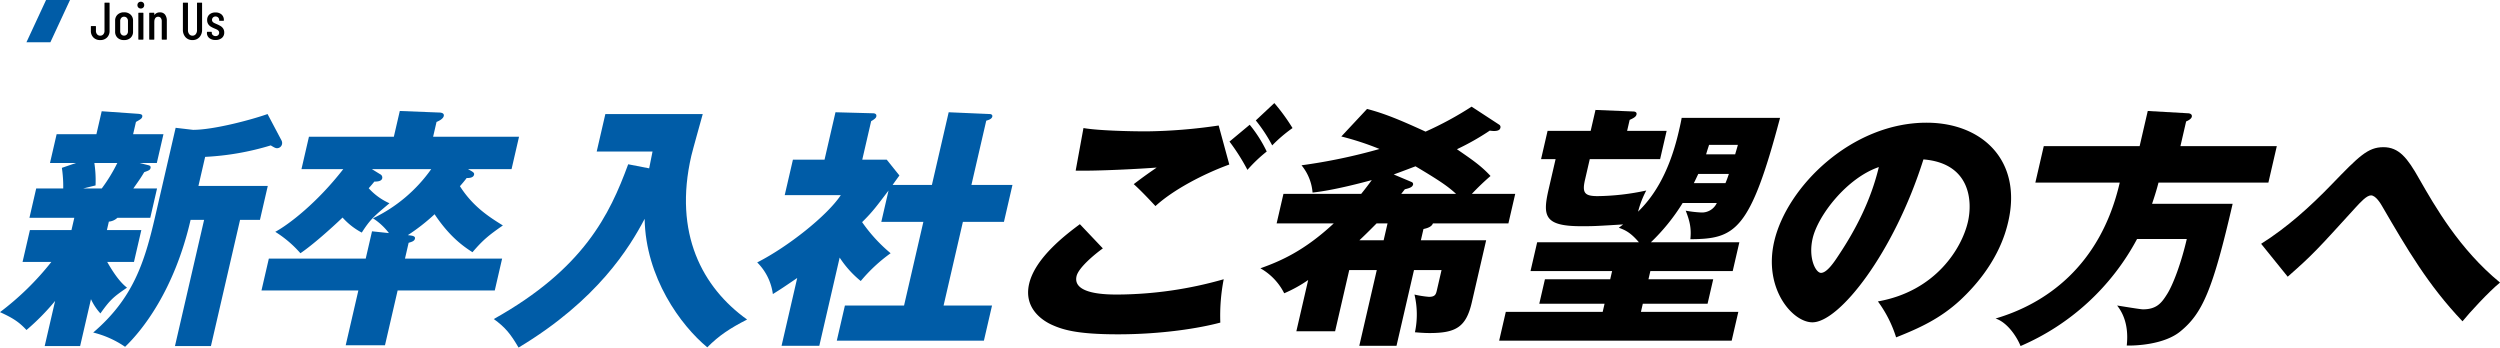
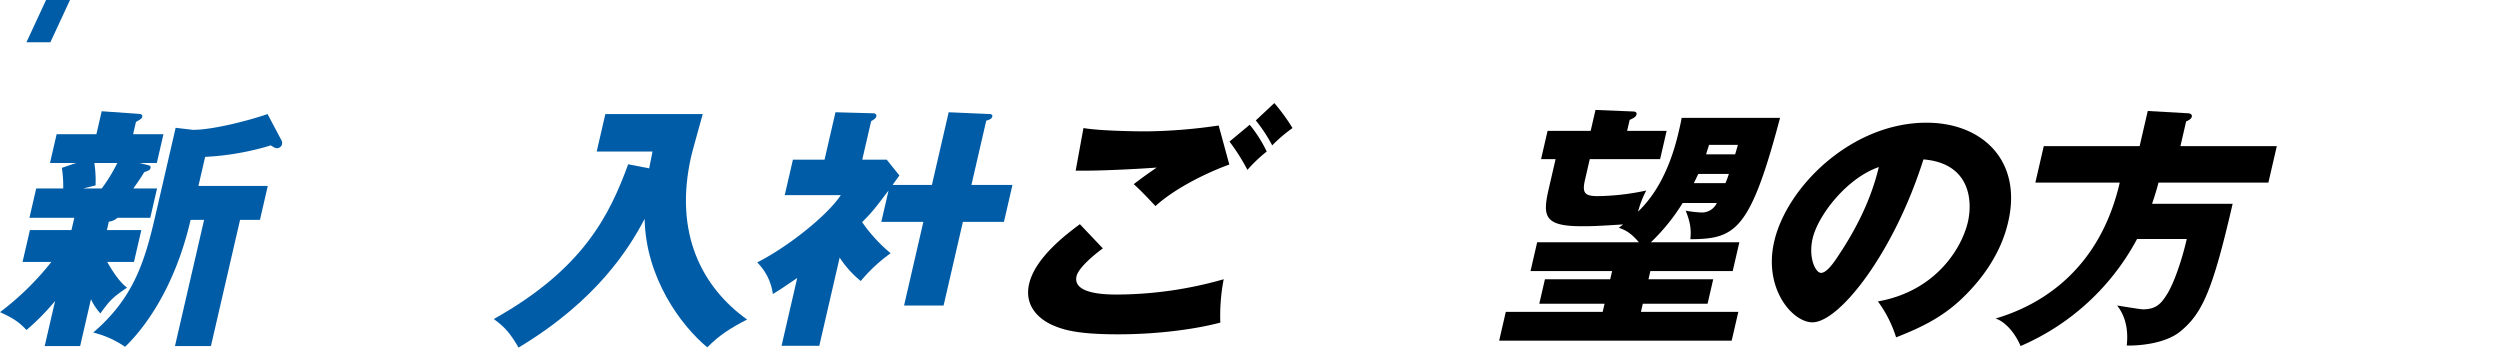
<svg xmlns="http://www.w3.org/2000/svg" width="945.896" height="131.508" viewBox="0 0 945.896 131.508">
  <defs>
    <clipPath id="a">
      <rect width="945.896" height="92.508" transform="translate(0 0)" />
    </clipPath>
  </defs>
  <g transform="translate(-100 -195)">
    <g transform="translate(-91 10)">
      <path d="M7.427,0,0,16H9.059L16.487,0Z" transform="translate(201 185)" fill="#005ca7" />
-       <path d="M3.92.16A3.474,3.474,0,0,1,1.35-.81,3.448,3.448,0,0,1,.38-3.36V-4.94a.177.177,0,0,1,.2-.2H2.1a.177.177,0,0,1,.2.2v1.62a1.907,1.907,0,0,0,.45,1.31,1.487,1.487,0,0,0,1.17.51,1.487,1.487,0,0,0,1.17-.51,1.907,1.907,0,0,0,.45-1.31V-13.8a.177.177,0,0,1,.2-.2H7.26a.177.177,0,0,1,.2.2V-3.36A3.448,3.448,0,0,1,6.49-.81,3.474,3.474,0,0,1,3.92.16Zm9.02,0a3.426,3.426,0,0,1-2.47-.87,3.048,3.048,0,0,1-.91-2.31V-7.16a3.038,3.038,0,0,1,.92-2.3,3.41,3.41,0,0,1,2.46-.88,3.438,3.438,0,0,1,2.48.88,3.038,3.038,0,0,1,.92,2.3v4.14a3.03,3.03,0,0,1-.92,2.31A3.462,3.462,0,0,1,12.94.16Zm0-1.68A1.388,1.388,0,0,0,14-1.97a1.674,1.674,0,0,0,.42-1.19V-7.04A1.682,1.682,0,0,0,14-8.22a1.374,1.374,0,0,0-1.06-.46,1.343,1.343,0,0,0-1.05.46,1.707,1.707,0,0,0-.41,1.18v3.88a1.7,1.7,0,0,0,.41,1.19A1.357,1.357,0,0,0,12.94-1.52Zm6.34-10.26a1.246,1.246,0,0,1-.92-.36,1.246,1.246,0,0,1-.36-.92,1.246,1.246,0,0,1,.36-.92,1.246,1.246,0,0,1,.92-.36,1.257,1.257,0,0,1,.93.35,1.257,1.257,0,0,1,.35.93,1.246,1.246,0,0,1-.36.92A1.246,1.246,0,0,1,19.28-11.78ZM18.54,0a.177.177,0,0,1-.2-.2V-9.98a.177.177,0,0,1,.2-.2h1.52a.177.177,0,0,1,.2.2V-.2a.177.177,0,0,1-.2.2Zm7.98-10.32a2.312,2.312,0,0,1,1.93.85,3.812,3.812,0,0,1,.67,2.41V-.2a.177.177,0,0,1-.2.2H27.4a.177.177,0,0,1-.2-.2V-6.9a2.066,2.066,0,0,0-.36-1.3,1.2,1.2,0,0,0-1-.46,1.26,1.26,0,0,0-1.03.45,2.118,2.118,0,0,0-.41,1.27q0,.12-.02.12V-.2a.177.177,0,0,1-.2.2H22.66a.177.177,0,0,1-.2-.2V-9.98a.177.177,0,0,1,.2-.2h1.52a.177.177,0,0,1,.2.2v.54a.047.047,0,0,0,.04.05q.04.01.08-.05A2.464,2.464,0,0,1,26.52-10.32ZM38.82.16A3.381,3.381,0,0,1,36.19-.93,4.1,4.1,0,0,1,35.2-3.8v-10a.177.177,0,0,1,.2-.2h1.52a.177.177,0,0,1,.2.2V-3.6a2.339,2.339,0,0,0,.47,1.52,1.507,1.507,0,0,0,1.23.58,1.528,1.528,0,0,0,1.25-.58,2.339,2.339,0,0,0,.47-1.52V-13.8a.177.177,0,0,1,.2-.2h1.52a.177.177,0,0,1,.2.2v10a4.079,4.079,0,0,1-1,2.87A3.412,3.412,0,0,1,38.82.16ZM47.54.12a3.572,3.572,0,0,1-2.37-.73,2.438,2.438,0,0,1-.87-1.97v-.18a.177.177,0,0,1,.2-.2h1.42a.177.177,0,0,1,.2.2v.14a1.166,1.166,0,0,0,.42.91,1.517,1.517,0,0,0,1.04.37,1.332,1.332,0,0,0,.97-.36,1.228,1.228,0,0,0,.37-.92,1.09,1.09,0,0,0-.26-.74,1.9,1.9,0,0,0-.61-.47Q47.7-4,46.98-4.3a9.921,9.921,0,0,1-1.29-.66,3.071,3.071,0,0,1-.91-.92,2.685,2.685,0,0,1-.4-1.52,2.7,2.7,0,0,1,.85-2.12,3.309,3.309,0,0,1,2.29-.76,3.315,3.315,0,0,1,2.33.78,2.735,2.735,0,0,1,.85,2.12v.06a.177.177,0,0,1-.2.2H49.12a.177.177,0,0,1-.2-.2v-.14a1.253,1.253,0,0,0-.38-.92,1.326,1.326,0,0,0-.98-.38,1.285,1.285,0,0,0-.98.38,1.289,1.289,0,0,0-.36.92,1.038,1.038,0,0,0,.24.7,1.836,1.836,0,0,0,.58.45q.34.17,1.08.49a11.563,11.563,0,0,1,1.36.69,3.145,3.145,0,0,1,.95.93,2.6,2.6,0,0,1,.41,1.5,2.568,2.568,0,0,1-.89,2.06A3.589,3.589,0,0,1,47.54.12Z" transform="translate(225 200)" />
    </g>
    <g transform="translate(100 234)">
      <g clip-path="url(#a)">
        <path d="M40.452,48.037H53.475L50.69,60.1H40.561c3.77,6.657,6.27,8.778,7.495,9.742-5.262,3.571-6.494,4.727-10.063,9.745a20.9,20.9,0,0,1-3.576-5.4l-4.1,17.748H16.91l3.942-17.074a87.23,87.23,0,0,1-10.834,11C7.235,82.859,4.891,81.316,0,79.1a105.762,105.762,0,0,0,19.435-19H8.535l2.784-12.058H27.043l1.069-4.629H11.135l2.56-11.094H23.921a47.691,47.691,0,0,0-.512-7.812l5.344-1.834h-9.84l2.516-10.9H36.477l2-8.681L52.15,4.05c1.232.1,1.863.289,1.662,1.159-.155.675-.705.964-2.375,1.929l-1.069,4.629h11.48l-2.516,10.9h-6.56l3.1.771c.921.193,1.239.482,1.083,1.158-.178.772-.8.965-2.382,1.543-1.239,2.028-1.4,2.317-4.127,6.174H59.42L56.859,43.408H44.415a5.372,5.372,0,0,1-3.228,1.447ZM35.7,22.668a44.432,44.432,0,0,1,.451,8.488l-4.7,1.158h7.043a61.778,61.778,0,0,0,5.893-9.646ZM66.456,9.357l6.575.771c8.007,0,22.522-3.955,28.2-5.98l5.305,10.031a2.118,2.118,0,0,1,.171,1.352,1.93,1.93,0,0,1-1.9,1.543c-.579,0-1.09-.289-2.36-1.063a102.131,102.131,0,0,1-24.829,4.342l-2.539,11h26.239l-2.962,12.83H90.83L79.807,91.927H66.2L77.227,44.179H72.115C65.925,71,53.768,86.045,47.327,92.216a36.874,36.874,0,0,0-12.065-5.4c15.02-12.83,19.391-26.336,23.445-43.891Z" fill="#005ca7" />
-         <path d="M153.231,58.842h36.753L187.2,70.9H150.447L145.66,91.639H130.8L135.59,70.9H98.934l2.784-12.059h36.657l2.382-10.322,6.4.676a23.509,23.509,0,0,0-6.04-5.594,57.316,57.316,0,0,0,22.047-18.619H140.693l3.124,1.929a1.385,1.385,0,0,1,.8,1.545c-.267,1.156-1.832,1.254-2.991,1.254-.422.578-1.342,1.639-2.122,2.508a23.3,23.3,0,0,0,7.85,5.691c-5.743,4.823-7.287,6.077-10.471,11.092a26.063,26.063,0,0,1-7.272-5.689c-4.333,4.146-11.375,10.416-15.946,13.5a42.594,42.594,0,0,0-9.514-8.1c5.181-2.8,15.851-11,25.736-23.73h-15.82l2.828-12.25h32.123l2.25-9.743,14.723.579c.675,0,2.2.1,1.907,1.351-.223.965-1.56,1.736-2.731,2.219l-1.292,5.594h32.508l-2.828,12.25h-16.5l1.366.773c.586.385,1.1.674.943,1.35-.29,1.254-2.027,1.254-2.8,1.254-.705.964-1.766,2.218-2.545,3.086,4.948,7.814,11.269,11.769,16.249,14.855-5.4,3.764-7.539,5.5-11.5,10.129-3.613-2.315-8.748-5.981-14.335-14.373a74.188,74.188,0,0,1-10.122,7.91c1.6.193,2.923.291,2.679,1.352-.2.867-1.039,1.156-2.382,1.543Z" fill="#005ca7" />
        <path d="M245.617,24.693c.66-3.279.86-4.146,1.276-6.365H225.767l3.274-14.18H265.89c-.674,2.508-3.814,13.6-4.327,15.818C254.794,49.293,265.7,69.742,282.67,81.9c-6.45,3.279-10.664,6.076-15.066,10.514-10.047-8.3-23.32-26.43-23.7-48.617C238.23,54.6,226.1,74.564,196.2,92.507c-3.041-5.209-4.993-7.621-9.371-10.8,34-19,43.836-39.453,50.851-58.553Z" fill="#005ca7" />
-         <path d="M352.593,30.965l6.348-27.492,15.567.676c.482,0,1.091.289.936.964-.2.868-1.254,1.254-2.287,1.543l-5.612,24.309h15.531l-3.228,13.986H364.317l-7.3,31.639h18.329L372.268,89.9H316.607L319.68,76.59h22.38l7.3-31.639H333.447l2.74-11.865c-4.423,5.787-5.878,7.91-10,11.961a59.393,59.393,0,0,0,10.788,11.77,60.422,60.422,0,0,0-11.3,10.513,38.207,38.207,0,0,1-7.983-8.873l-7.7,33.375H295.71l5.924-25.658c-4.809,3.279-6.522,4.436-9.217,6.076a20.7,20.7,0,0,0-5.92-11.961c11.583-5.885,26.455-17.652,31.635-25.467H296.909l3.1-13.408h11.962L316.11,3.473l14.187.385c.578,0,1.5.193,1.254,1.255-.111.483-.608.965-1.944,1.737l-3.363,14.564h9.261L340.3,27.4c-.424.58-2.257,3.088-2.56,3.57Z" fill="#005ca7" />
+         <path d="M352.593,30.965l6.348-27.492,15.567.676c.482,0,1.091.289.936.964-.2.868-1.254,1.254-2.287,1.543l-5.612,24.309h15.531l-3.228,13.986H364.317l-7.3,31.639h18.329H316.607L319.68,76.59h22.38l7.3-31.639H333.447l2.74-11.865c-4.423,5.787-5.878,7.91-10,11.961a59.393,59.393,0,0,0,10.788,11.77,60.422,60.422,0,0,0-11.3,10.513,38.207,38.207,0,0,1-7.983-8.873l-7.7,33.375H295.71l5.924-25.658c-4.809,3.279-6.522,4.436-9.217,6.076a20.7,20.7,0,0,0-5.92-11.961c11.583-5.885,26.455-17.652,31.635-25.467H296.909l3.1-13.408h11.962L316.11,3.473l14.187.385c.578,0,1.5.193,1.254,1.255-.111.483-.608.965-1.944,1.737l-3.363,14.564h9.261L340.3,27.4c-.424.58-2.257,3.088-2.56,3.57Z" fill="#005ca7" />
        <path d="M417.272,54.982c-3.235,2.317-9.217,7.332-9.952,10.516-1.6,6.945,11.613,6.945,15.665,6.945A148.614,148.614,0,0,0,463,66.654a71.846,71.846,0,0,0-1.278,16.4c-7.918,2.123-22.054,4.437-38.743,4.437-15.049,0-20.65-1.638-24.932-3.568-2.8-1.254-10.916-5.787-8.667-15.531,2.317-10.032,14.421-19,19.2-22.573Zm47.843-31.734c-9.795,3.568-21.209,9.549-27.939,15.723-2.783-2.991-5.736-6.078-8.214-8.3,4.326-3.281,5.35-3.955,8.682-6.272-6.092.483-22.5,1.352-30.654,1.158l2.948-16.109c5.566.965,17.363,1.254,23.73,1.254a198.877,198.877,0,0,0,27.426-2.219ZM472.834,8.2a49.643,49.643,0,0,1,6.44,10.129,55.053,55.053,0,0,0-7.295,6.945,76.607,76.607,0,0,0-6.789-10.707ZM482.155,0a73.549,73.549,0,0,1,6.885,9.453,54.377,54.377,0,0,0-7.689,6.559,58.166,58.166,0,0,0-6.21-9.451Z" />
-         <path d="M537.6,51.9h24.7l-5.434,23.537c-2.16,9.355-6.048,11.574-15.985,11.574-2.314,0-4.1-.191-5.527-.289a32.49,32.49,0,0,0-.177-14.275,37.414,37.414,0,0,0,5.49.867c2.316,0,2.635-.963,2.969-2.41l1.782-7.719H534.994l-6.614,28.65H514.3l6.614-28.65H510.492l-5.344,23.152H490.485l4.476-19.39a51.736,51.736,0,0,1-9.068,5.017,22.393,22.393,0,0,0-9.009-9.453c7.57-2.7,16.563-6.561,27.747-16.979H483.023l2.583-11.189h29.422c1.484-1.832,2.591-3.279,4-5.207-2.879.77-14.2,3.857-22.41,4.725a18.534,18.534,0,0,0-4.176-10.321,211.731,211.731,0,0,0,29.5-6.174A107.733,107.733,0,0,0,507.5,12.637l9.737-10.418c6.642,1.736,12.452,4.148,22.135,8.584a128.66,128.66,0,0,0,17.423-9.451L567.271,8.2a1.051,1.051,0,0,1,.385,1.254c-.356,1.543-3.427,1.061-3.984.965a94.2,94.2,0,0,1-12.431,7.041c5.744,3.955,9.164,6.27,12.71,10.129A92.659,92.659,0,0,0,556.9,34.34h16.4l-2.583,11.189H542.156c-.5,1.352-2.255,1.834-3.577,2.124Zm-12.614-6.368h-4.148C519.2,47.17,517.432,49,514.352,51.9h9.164Zm5.187-11.189h20.74c-2.871-2.6-5.416-4.533-15.344-10.418-1.8.676-4.022,1.543-8.237,3.088l6.857,2.893a.879.879,0,0,1,.474.869c-.222.964-1.083,1.349-3.124,1.832Z" />
        <path d="M673.5,5.595c-11.335,42.829-16.945,45.819-33.945,45.914.453-4.05-.23-6.943-1.751-10.8a42.376,42.376,0,0,0,5.633.675,6.2,6.2,0,0,0,6.129-3.57H636.639a75.085,75.085,0,0,1-12.015,14.856H658.1l-2.516,10.9H624.424l-.713,3.086h24.5l-2.138,9.26h-24.5L620.861,79H657.71l-2.516,10.9H567.217L569.734,79H606.39l.713-3.088h-24.7l2.137-9.26h24.7l.712-3.086H579.084l2.516-10.9h38.49c-3.256-3.858-5.468-4.727-7.605-5.5,1.047-.772,1.284-.965,1.64-1.254-10.863.674-11.442.674-15.88.674-14.084,0-14.618-3.954-12.28-14.083l2.607-11.285h-5.5l2.471-10.709h16.3l1.826-7.91,14.239.58c.772,0,1.478.289,1.277,1.157-.178.773-.868,1.255-2.59,2.027l-.958,4.146h14.952l-2.472,10.709H601.5l-1.8,7.813c-1.136,4.92-.172,6.174,4.748,6.174a91.179,91.179,0,0,0,18.432-2.123,35.98,35.98,0,0,0-3.1,8.005c4.735-4.628,11.4-13.021,15.407-30.384.49-2.121.824-3.569,1.084-5.112ZM652.847,30.289c.437-1.061.668-1.639,1.284-3.473H642.555c-.558,1.158-.95,2.025-1.67,3.473Zm-6.21-14.469c-.364,1.156-.638,1.928-1.113,3.568h11c.111-.482.884-2.99,1.017-3.568Z" />
        <path d="M710.518,75.047c21.824-3.857,31.739-20.064,34.055-30.1,1.8-7.812.975-22.185-16.827-23.632-11.141,35.3-31.787,61.638-42.013,61.638-7.524,0-18.572-12.732-14.452-30.578,4.788-20.74,29.285-44.951,57.646-44.951,21.127,0,36.233,14.373,30.911,37.428-1.025,4.437-4.261,16.783-18.265,29.8-7.466,6.85-15.14,10.42-24.163,13.989a46.065,46.065,0,0,0-6.892-13.6M685.825,51.221c-1.715,7.428,1.142,13.023,3.167,13.023,2.315,0,5.15-4.341,6.79-6.849,6.354-9.549,12.1-20.643,15.09-33.184-12.149,4.149-23.043,18.328-25.047,27.01" />
        <path d="M861.446,16.3,858.261,30.1H816.684c-.921,3.568-1.789,6.078-2.427,8.006H844.74c-7.527,32.6-11.409,41.48-19.839,48.328-6.056,4.92-16.682,5.4-20.228,5.305.964-8.778-2.233-13.311-3.643-15.145,2.516.387,8.83,1.447,9.795,1.447,5.113,0,7.019-2.412,9.01-5.593,2.388-3.666,5.507-12.155,7.555-21.03H808.579A90.427,90.427,0,0,1,764.5,91.928c-1.469-3.666-5.068-8.971-9.46-10.418,18.418-5.4,39.59-19.389,46.983-51.414H770.092L773.276,16.3h36.271L812.62,2.99l15.233.868c.579,0,1.67.291,1.425,1.351-.178.772-1.4,1.448-2.137,1.737l-2.16,9.357Z" />
-         <path d="M855.518,53.246c9.817-6.174,18.589-14.084,26.7-22.475,10.265-10.611,13.671-14.084,19.554-14.084s9.1,4.053,13.542,11.963c5.914,10.321,15.173,26.621,30.583,39.258-4.274,3.475-11.62,11.481-14.189,14.662-13.044-13.7-21.049-27.49-30.375-43.5-.549-.965-2.419-4.146-4.252-4.146-1.639,0-3.977,2.6-5.773,4.533-14.739,16.205-16.3,17.941-25.736,26.238Z" />
      </g>
    </g>
  </g>
</svg>